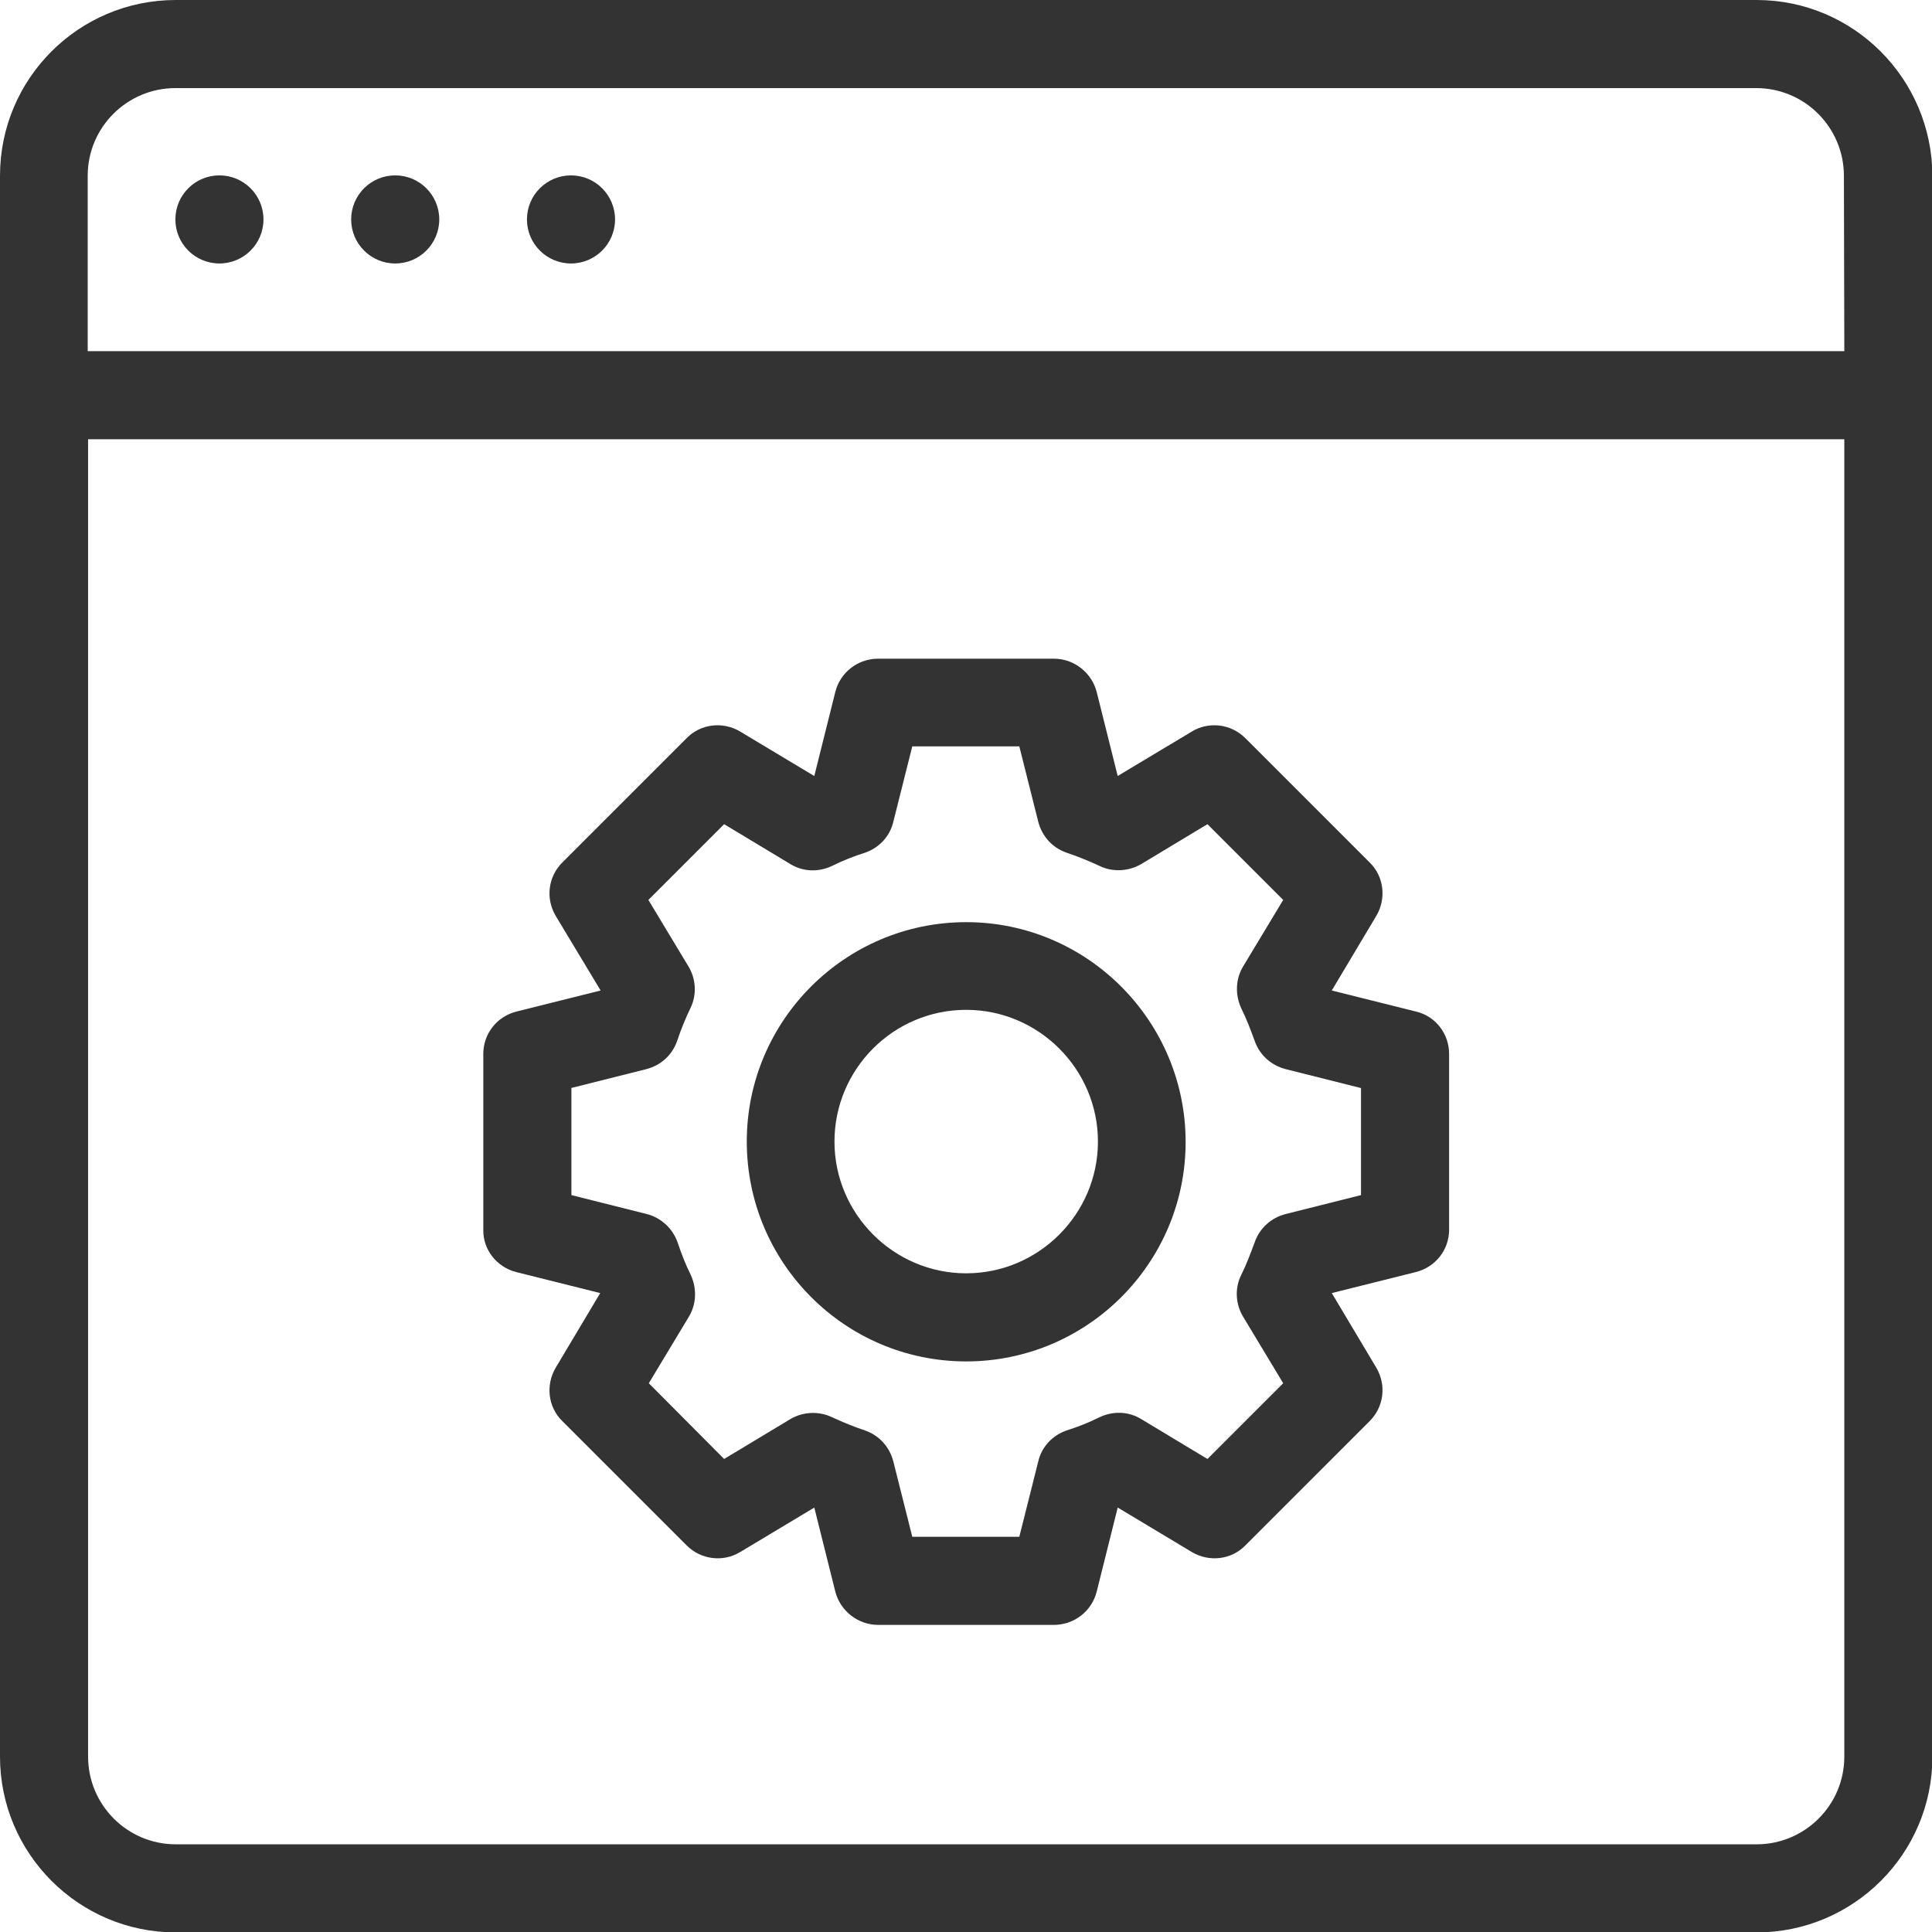
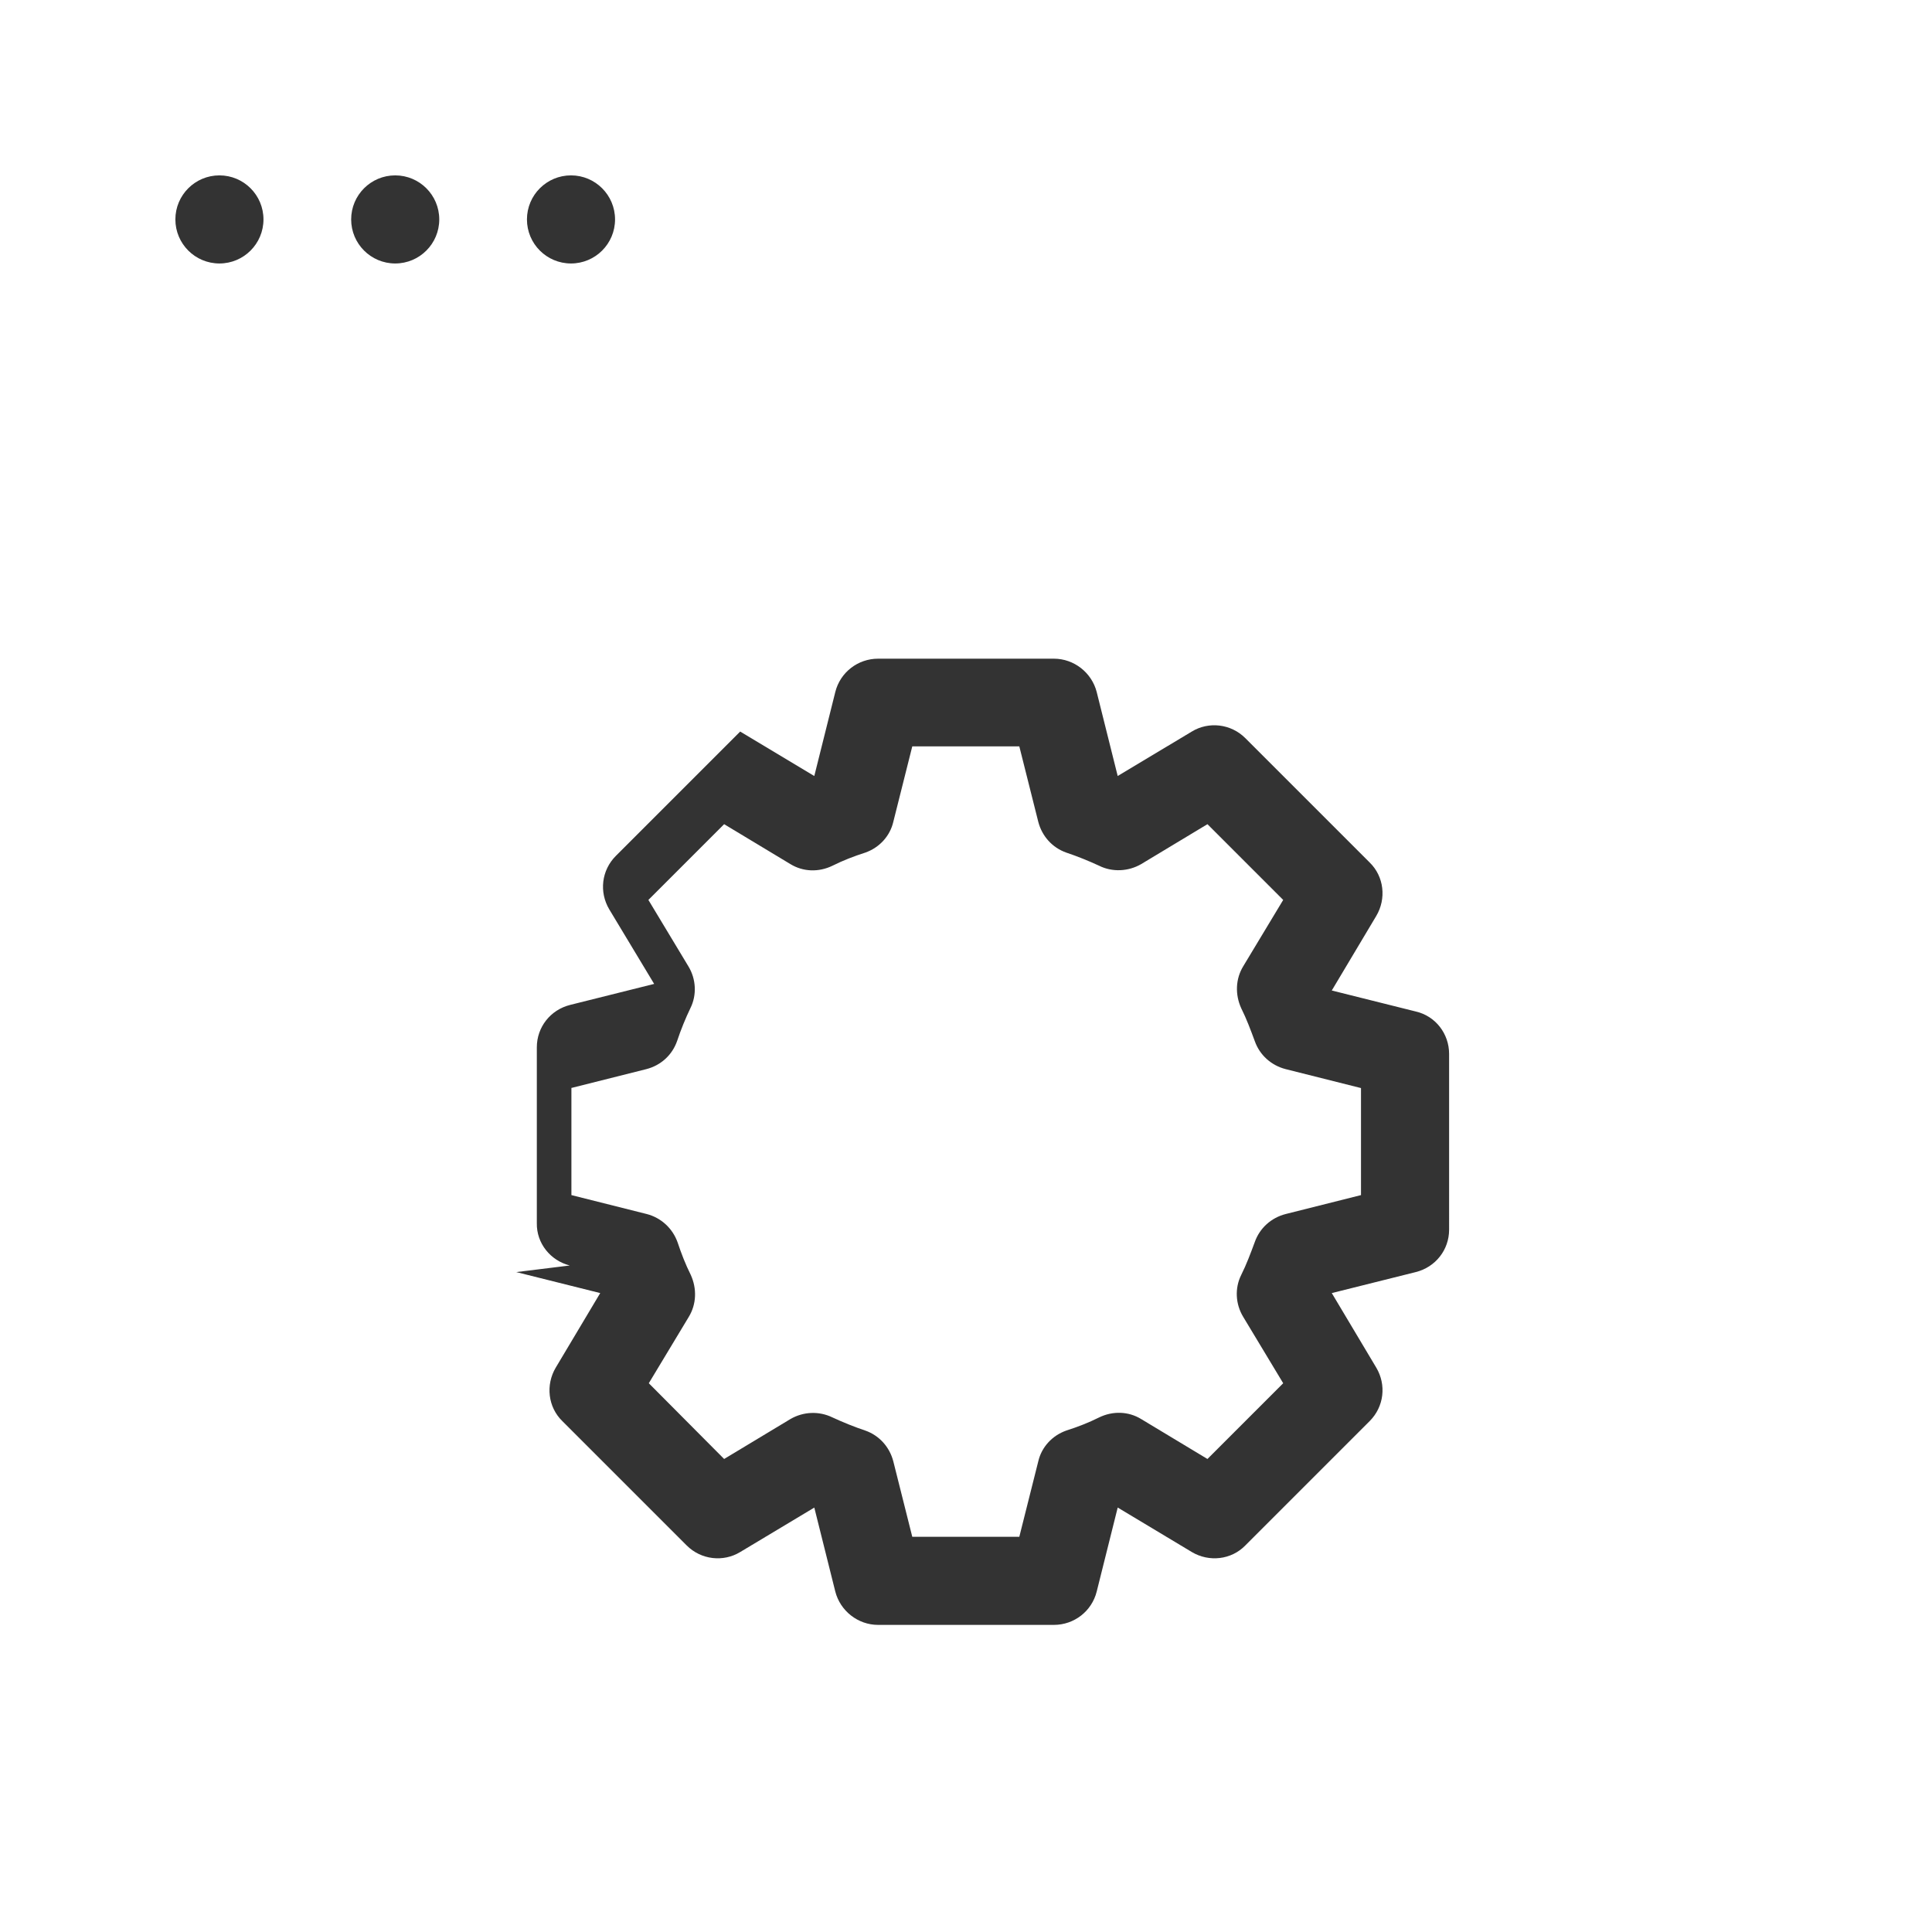
<svg xmlns="http://www.w3.org/2000/svg" version="1.1" id="Capa_1" x="0" y="0" viewBox="0 0 469.3 469.3" xml:space="preserve">
  <style>.st0{fill:#333}</style>
  <circle class="st0" cx="53.3" cy="53.3" r="10.7" />
  <circle class="st0" cx="96" cy="53.3" r="10.7" />
  <circle class="st0" cx="138.7" cy="53.3" r="10.7" />
-   <path class="st0" d="M426.7 0h-384C19.1 0 0 19.1 0 42.7v384c0 23.5 19.1 42.7 42.7 42.7h384c23.5 0 42.7-19.1 42.7-42.7v-384C469.3 19.1 450.2 0 426.7 0zM448 426.7c0 11.8-9.6 21.3-21.3 21.3h-384c-11.8 0-21.3-9.6-21.3-21.3v-320H448v320zm0-341.4H21.3V42.7c0-11.8 9.6-21.3 21.3-21.3h384c11.8 0 21.3 9.6 21.3 21.3l.1 42.6z" />
-   <path class="st0" d="M125.4 309l20.4 5.1-10.8 18.1c-2.5 4.2-1.9 9.6 1.6 13l30.2 30.2c3.5 3.5 8.9 4.1 13 1.6l18-10.8 5.1 20.4c1.2 4.7 5.5 8.1 10.4 8.1H256c4.9 0 9.2-3.3 10.4-8.1l5.1-20.4 18 10.8c4.2 2.5 9.6 1.9 13-1.6l30.2-30.2c3.5-3.5 4.1-8.8 1.6-13l-10.8-18.1 20.4-5.1c4.8-1.2 8.1-5.4 8.1-10.3V256c0-4.9-3.3-9.2-8.1-10.3l-20.4-5.1 10.8-18.1c2.5-4.2 1.9-9.6-1.6-13l-30.2-30.2c-3.5-3.5-8.9-4.1-13-1.6l-18 10.8-5.1-20.4c-1.2-4.7-5.5-8.1-10.4-8.1h-42.7c-4.9 0-9.2 3.3-10.4 8.1l-5.1 20.4-18-10.8c-4.2-2.5-9.6-1.9-13 1.6l-30.2 30.2c-3.5 3.5-4.1 8.8-1.6 13l10.9 18.1-20.4 5.1c-4.8 1.2-8.1 5.4-8.1 10.3v42.7c-.1 4.9 3.3 9.1 8 10.3zm13.3-44.7l18.3-4.6c3.5-.9 6.3-3.4 7.5-6.9.9-2.7 2-5.4 3.2-7.9 1.6-3.2 1.4-7.1-.5-10.2l-9.7-16.1 18.4-18.4 16.1 9.7c3.1 1.9 6.9 2 10.2.4 2.6-1.3 5.2-2.3 8-3.2 3.4-1.2 6-4 6.8-7.5l4.6-18.3h26l4.6 18.3c.9 3.5 3.4 6.3 6.8 7.5 2.7.9 5.4 2 8 3.2 3.2 1.6 7.1 1.4 10.2-.4l16.1-9.7 18.4 18.4-9.7 16.1c-1.9 3.1-2 6.9-.5 10.2 1.3 2.6 2.3 5.3 3.3 8 1.2 3.4 4 5.9 7.5 6.8l18.3 4.6v26l-18.3 4.6c-3.5.9-6.3 3.4-7.5 6.8-1 2.7-2 5.4-3.3 8-1.6 3.2-1.4 7.1.5 10.2l9.7 16.1-18.4 18.4-16.1-9.7c-3.1-1.9-6.9-2-10.2-.4-2.6 1.3-5.2 2.3-8 3.2-3.4 1.2-6 4-6.8 7.5l-4.6 18.3h-26L217 355c-.9-3.5-3.4-6.3-6.8-7.5-2.7-.9-5.4-2-8-3.2-3.3-1.6-7.1-1.4-10.2.4l-16.1 9.7-18.3-18.4 9.7-16.1c1.9-3.1 2-6.9.5-10.2-1.3-2.6-2.3-5.2-3.2-7.9-1.2-3.4-4-6-7.5-6.9l-18.3-4.6v-26z" />
-   <path class="st0" d="M234.7 330.7c29.4 0 53.3-23.9 53.3-53.3S264.1 224 234.7 224s-53.3 23.9-53.3 53.3 23.8 53.4 53.3 53.4zm0-85.4c17.6 0 32 14.4 32 32s-14.4 32-32 32-32-14.4-32-32 14.3-32 32-32z" />
+   <path class="st0" d="M125.4 309l20.4 5.1-10.8 18.1c-2.5 4.2-1.9 9.6 1.6 13l30.2 30.2c3.5 3.5 8.9 4.1 13 1.6l18-10.8 5.1 20.4c1.2 4.7 5.5 8.1 10.4 8.1H256c4.9 0 9.2-3.3 10.4-8.1l5.1-20.4 18 10.8c4.2 2.5 9.6 1.9 13-1.6l30.2-30.2c3.5-3.5 4.1-8.8 1.6-13l-10.8-18.1 20.4-5.1c4.8-1.2 8.1-5.4 8.1-10.3V256c0-4.9-3.3-9.2-8.1-10.3l-20.4-5.1 10.8-18.1c2.5-4.2 1.9-9.6-1.6-13l-30.2-30.2c-3.5-3.5-8.9-4.1-13-1.6l-18 10.8-5.1-20.4c-1.2-4.7-5.5-8.1-10.4-8.1h-42.7c-4.9 0-9.2 3.3-10.4 8.1l-5.1 20.4-18-10.8l-30.2 30.2c-3.5 3.5-4.1 8.8-1.6 13l10.9 18.1-20.4 5.1c-4.8 1.2-8.1 5.4-8.1 10.3v42.7c-.1 4.9 3.3 9.1 8 10.3zm13.3-44.7l18.3-4.6c3.5-.9 6.3-3.4 7.5-6.9.9-2.7 2-5.4 3.2-7.9 1.6-3.2 1.4-7.1-.5-10.2l-9.7-16.1 18.4-18.4 16.1 9.7c3.1 1.9 6.9 2 10.2.4 2.6-1.3 5.2-2.3 8-3.2 3.4-1.2 6-4 6.8-7.5l4.6-18.3h26l4.6 18.3c.9 3.5 3.4 6.3 6.8 7.5 2.7.9 5.4 2 8 3.2 3.2 1.6 7.1 1.4 10.2-.4l16.1-9.7 18.4 18.4-9.7 16.1c-1.9 3.1-2 6.9-.5 10.2 1.3 2.6 2.3 5.3 3.3 8 1.2 3.4 4 5.9 7.5 6.8l18.3 4.6v26l-18.3 4.6c-3.5.9-6.3 3.4-7.5 6.8-1 2.7-2 5.4-3.3 8-1.6 3.2-1.4 7.1.5 10.2l9.7 16.1-18.4 18.4-16.1-9.7c-3.1-1.9-6.9-2-10.2-.4-2.6 1.3-5.2 2.3-8 3.2-3.4 1.2-6 4-6.8 7.5l-4.6 18.3h-26L217 355c-.9-3.5-3.4-6.3-6.8-7.5-2.7-.9-5.4-2-8-3.2-3.3-1.6-7.1-1.4-10.2.4l-16.1 9.7-18.3-18.4 9.7-16.1c1.9-3.1 2-6.9.5-10.2-1.3-2.6-2.3-5.2-3.2-7.9-1.2-3.4-4-6-7.5-6.9l-18.3-4.6v-26z" />
</svg>